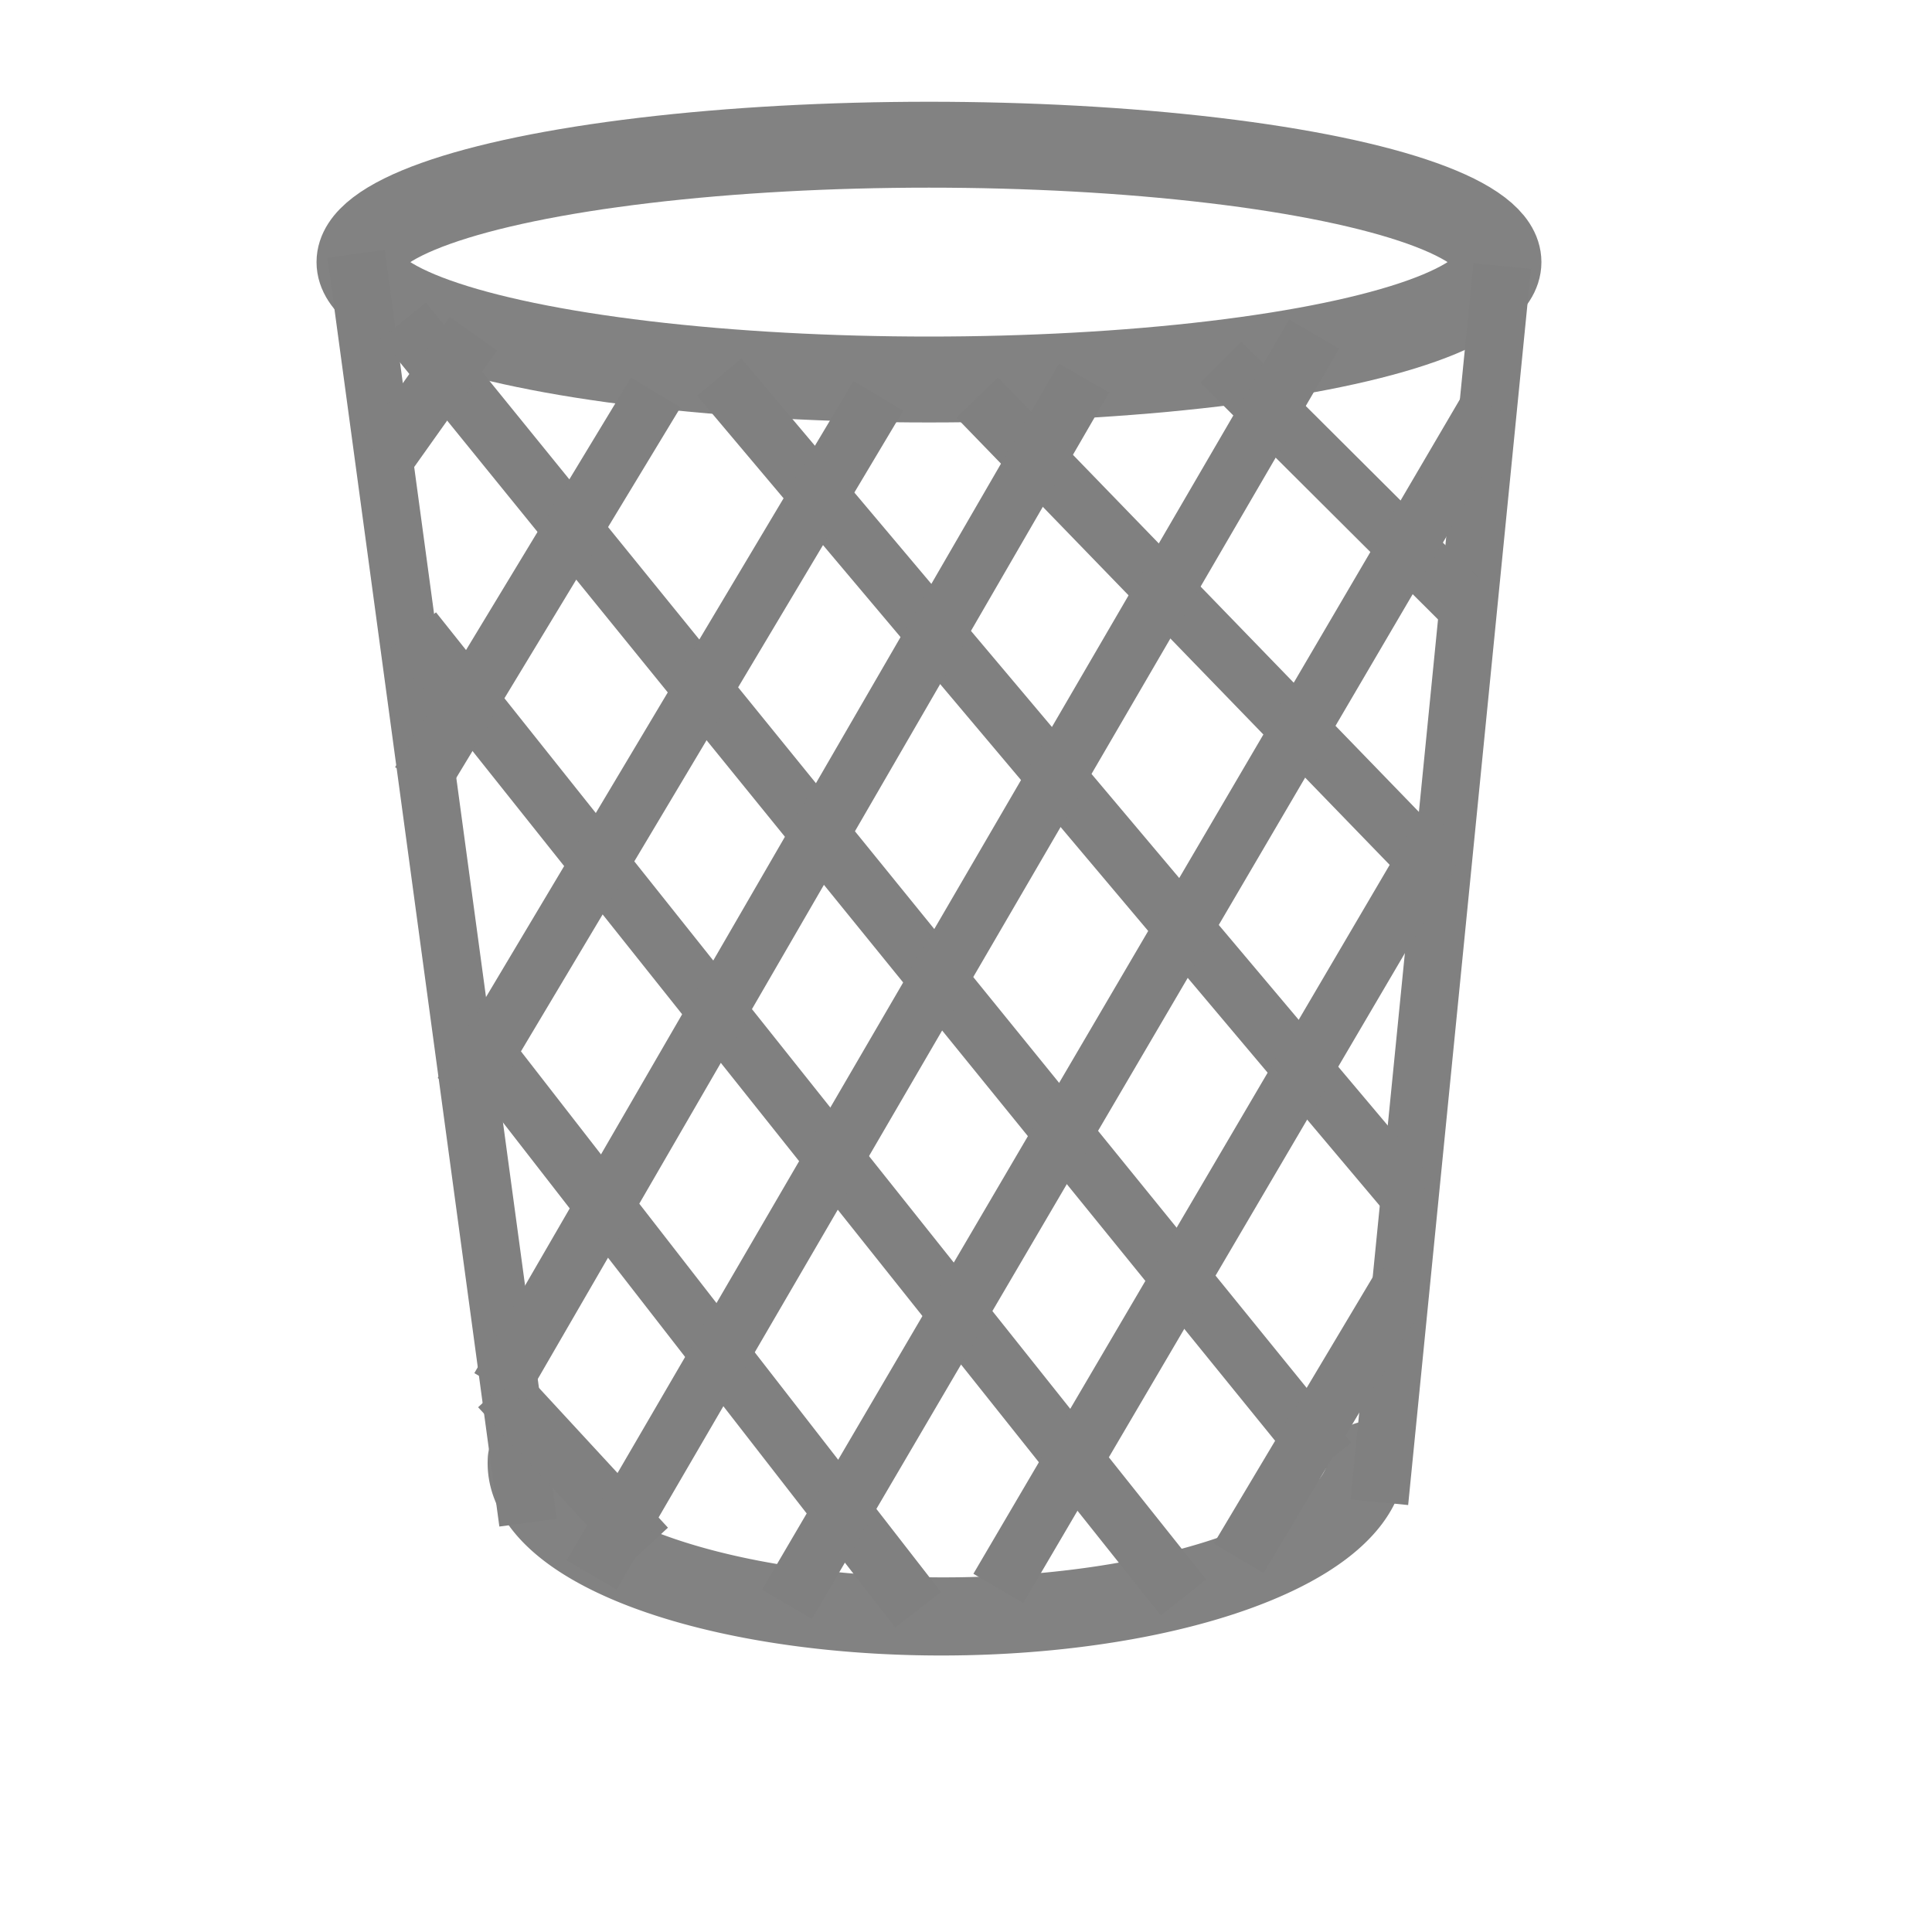
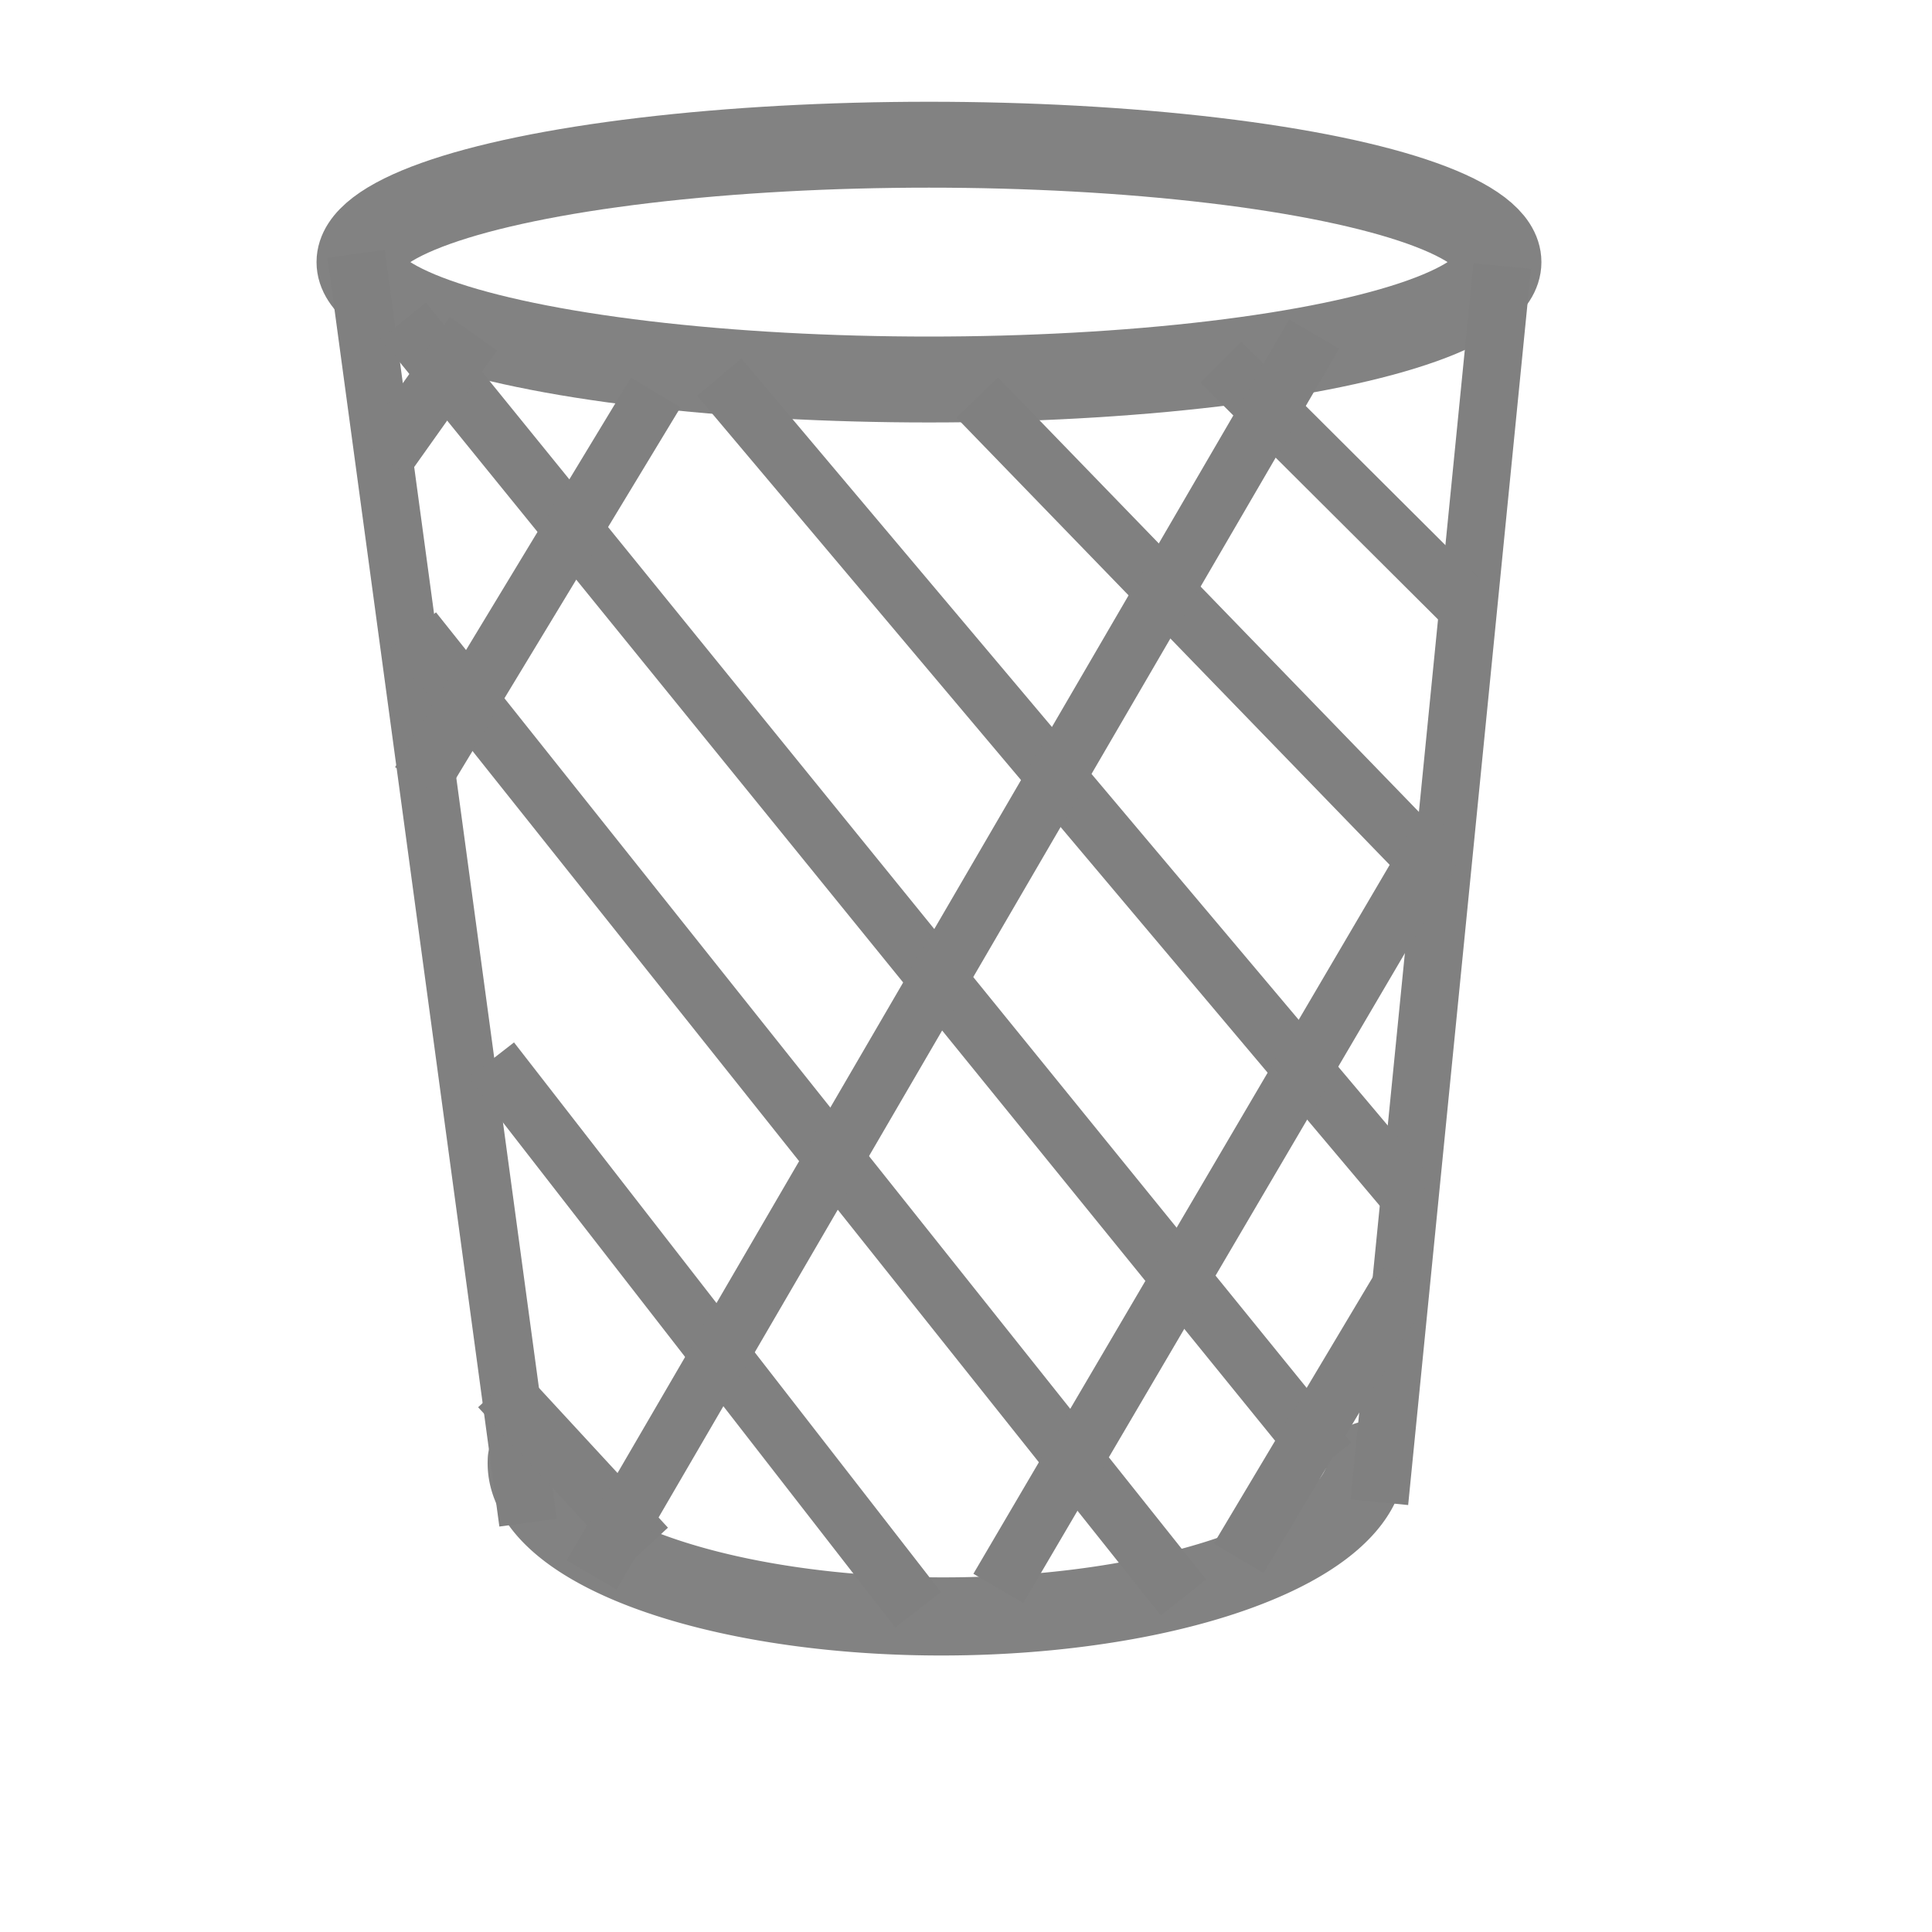
<svg xmlns="http://www.w3.org/2000/svg" xmlns:ns1="http://sodipodi.sourceforge.net/DTD/sodipodi-0.dtd" xmlns:ns2="http://www.inkscape.org/namespaces/inkscape" width="30" height="30" viewBox="0 0 30 30" version="1.1" id="svg18" ns1:docname="basket1.svg" ns2:version="0.92.5 (2060ec1f9f, 2020-04-08)">
  <ns1:namedview pagecolor="#ffffff" bordercolor="#666666" borderopacity="1" objecttolerance="10" gridtolerance="10" guidetolerance="10" ns2:pageopacity="0" ns2:pageshadow="2" ns2:window-width="1848" ns2:window-height="1016" id="namedview20" showgrid="false" ns2:zoom="15.733334" ns2:cx="-3.1982524" ns2:cy="18.870409" ns2:window-x="72" ns2:window-y="27" ns2:window-maximized="1" ns2:current-layer="svg18" />
  <defs id="defs15">
    <style id="style2">
      .cls-1 {
        fill: #c1bacc;
        fill-rule: evenodd;
        filter: url(#filter);
      }
    </style>
    <filter id="filter" x="319" y="254" width="30" height="30" filterUnits="userSpaceOnUse">
      <feOffset result="offset" dx="2" dy="3.464" in="SourceAlpha" id="feOffset4" />
      <feGaussianBlur result="blur" stdDeviation="2.449" id="feGaussianBlur6" />
      <feFlood result="flood" flood-color="#e6d8f5" flood-opacity="0.45" id="feFlood8" />
      <feComposite result="composite" operator="in" in2="blur" id="feComposite10" />
      <feBlend result="blend" in="SourceGraphic" in2="composite" id="feBlend12" />
    </filter>
  </defs>
  <ellipse style="opacity:0.98;fill:none;fill-opacity:0.992;stroke:#808080;stroke-width:1.334;stroke-miterlimit:4;stroke-dasharray:none;stroke-opacity:1;paint-order:markers stroke fill" id="path818" cx="14.425" cy="4.07" rx="8.843" ry="1.823" />
  <path style="opacity:0.98;fill:none;fill-opacity:1;stroke:#808080;stroke-width:1.213;stroke-linecap:round;stroke-linejoin:round;stroke-miterlimit:4;stroke-dasharray:none;stroke-opacity:1;paint-order:markers fill stroke" id="path830" ns1:type="arc" ns1:cx="15.310941" ns1:cy="22.679052" ns1:rx="6.5201769" ns1:ry="2.4209085" ns1:start="0" ns1:end="3.1566504" d="M 21.831,22.679 A 6.52,2.421 0 0 1 18.543,24.782 6.52,2.421 0 0 1 11.994,24.763 6.52,2.421 0 0 1 8.792,22.643" ns1:open="true" transform="matrix(1,0,-0.027,1,0,0)" />
  <path style="display:inline;fill:none;fill-rule:evenodd;stroke:#808080;stroke-width:0.898;stroke-linecap:butt;stroke-linejoin:miter;stroke-miterlimit:4;stroke-dasharray:none;stroke-opacity:1" d="M 5.53,3.941 8.199,23.644" id="path834" ns2:connector-type="polyline" ns2:connector-curvature="0" />
  <path style="display:inline;fill:none;fill-rule:evenodd;stroke:#808080;stroke-width:0.898;stroke-linecap:butt;stroke-linejoin:miter;stroke-miterlimit:4;stroke-dasharray:none;stroke-opacity:1" d="M 21.419,23.326 23.326,4.131" id="path868" ns2:connector-type="polyline" ns2:connector-curvature="0" />
  <path style="display:inline;fill:none;fill-rule:evenodd;stroke:#808080;stroke-width:0.898;stroke-linecap:butt;stroke-linejoin:miter;stroke-miterlimit:4;stroke-dasharray:none;stroke-opacity:1" d="M 6.264,4.981 20.631,22.684" id="path890" ns2:connector-type="polyline" ns2:connector-curvature="0" />
  <path style="display:inline;fill:none;fill-rule:evenodd;stroke:#808080;stroke-width:0.898;stroke-linecap:butt;stroke-linejoin:miter;stroke-miterlimit:4;stroke-dasharray:none;stroke-opacity:1" d="M 11.169,5.856 21.928,18.623" id="path892" ns2:connector-type="polyline" ns2:connector-curvature="0" />
  <path style="display:inline;fill:none;fill-rule:evenodd;stroke:#808080;stroke-width:0.898;stroke-linecap:butt;stroke-linejoin:miter;stroke-miterlimit:4;stroke-dasharray:none;stroke-opacity:1" d="m 15.174,6.173 7.135,7.365" id="path894" ns2:connector-type="polyline" ns2:connector-curvature="0" />
  <path style="display:inline;fill:none;fill-rule:evenodd;stroke:#808080;stroke-width:0.898;stroke-linecap:butt;stroke-linejoin:miter;stroke-miterlimit:4;stroke-dasharray:none;stroke-opacity:1" d="m 18.957,5.624 3.924,3.91" id="path896" ns2:connector-type="polyline" ns2:connector-curvature="0" />
  <path style="display:inline;fill:none;fill-rule:evenodd;stroke:#808080;stroke-width:0.898;stroke-linecap:butt;stroke-linejoin:miter;stroke-miterlimit:4;stroke-dasharray:none;stroke-opacity:1" d="M 6.419,9.788 18.377,24.805" id="path898" ns2:connector-type="polyline" ns2:connector-curvature="0" />
  <path style="display:inline;fill:none;fill-rule:evenodd;stroke:#808080;stroke-width:0.898;stroke-linecap:butt;stroke-linejoin:miter;stroke-miterlimit:4;stroke-dasharray:none;stroke-opacity:1" d="m 7.627,16.462 6.629,8.534" id="path900" ns2:connector-type="polyline" ns2:connector-curvature="0" />
  <path style="display:inline;fill:none;fill-rule:evenodd;stroke:#808080;stroke-width:0.898;stroke-linecap:butt;stroke-linejoin:miter;stroke-miterlimit:4;stroke-dasharray:none;stroke-opacity:1" d="m 7.754,21.547 2.288,2.479" id="path902" ns2:connector-type="polyline" ns2:connector-curvature="0" />
  <path style="fill:none;fill-rule:evenodd;stroke:#808080;stroke-width:0.898;stroke-linecap:butt;stroke-linejoin:miter;stroke-miterlimit:4;stroke-dasharray:none;stroke-opacity:1" d="M 6.519,12.146 10.182,6.095" id="path930" ns2:connector-type="polyline" ns2:connector-curvature="0" />
-   <path style="display:inline;fill:none;fill-rule:evenodd;stroke:#808080;stroke-width:0.898;stroke-linecap:butt;stroke-linejoin:miter;stroke-miterlimit:4;stroke-dasharray:none;stroke-opacity:1" d="M 7.182,16.97 13.639,6.147" id="path932" ns2:connector-type="polyline" ns2:connector-curvature="0" />
-   <path style="display:inline;fill:none;fill-rule:evenodd;stroke:#808080;stroke-width:0.898;stroke-linecap:butt;stroke-linejoin:miter;stroke-miterlimit:4;stroke-dasharray:none;stroke-opacity:1" d="M 7.754,21.547 16.832,5.87" id="path936" ns2:connector-type="polyline" ns2:connector-curvature="0" />
  <path style="fill:none;fill-rule:evenodd;stroke:#808080;stroke-width:0.898;stroke-linecap:butt;stroke-linejoin:miter;stroke-miterlimit:4;stroke-dasharray:none;stroke-opacity:1" d="M 9.187,24.456 20.406,5.188" id="path938" ns2:connector-type="polyline" ns2:connector-curvature="0" />
-   <path style="display:inline;fill:none;fill-rule:evenodd;stroke:#808080;stroke-width:0.898;stroke-linecap:butt;stroke-linejoin:miter;stroke-miterlimit:4;stroke-dasharray:none;stroke-opacity:1" d="M 12.22,24.911 23.136,6.292" id="path940" ns2:connector-type="polyline" ns2:connector-curvature="0" />
  <path style="display:inline;fill:none;fill-rule:evenodd;stroke:#808080;stroke-width:0.898;stroke-linecap:butt;stroke-linejoin:miter;stroke-miterlimit:4;stroke-dasharray:none;stroke-opacity:1" d="M 15.502,24.665 22.451,12.831" id="path944" ns2:connector-type="polyline" ns2:connector-curvature="0" />
  <path style="display:inline;fill:none;fill-rule:evenodd;stroke:#808080;stroke-width:0.898;stroke-linecap:butt;stroke-linejoin:miter;stroke-miterlimit:4;stroke-dasharray:none;stroke-opacity:1" d="m 19.234,24.197 2.567,-4.302" id="path958" ns2:connector-type="polyline" ns2:connector-curvature="0" />
  <path style="display:inline;fill:none;fill-rule:evenodd;stroke:#808080;stroke-width:0.898;stroke-linecap:butt;stroke-linejoin:miter;stroke-miterlimit:4;stroke-dasharray:none;stroke-opacity:1" d="M 5.975,7.119 7.351,5.182" id="path960" ns2:connector-type="polyline" ns2:connector-curvature="0" />
  <path style="fill:none;fill-rule:evenodd;stroke:#000000;stroke-width:1px;stroke-linecap:butt;stroke-linejoin:miter;stroke-opacity:1" d="m 14.256,24.996 v 0" id="path5447" ns2:connector-type="polyline" ns2:connector-curvature="0" />
</svg>